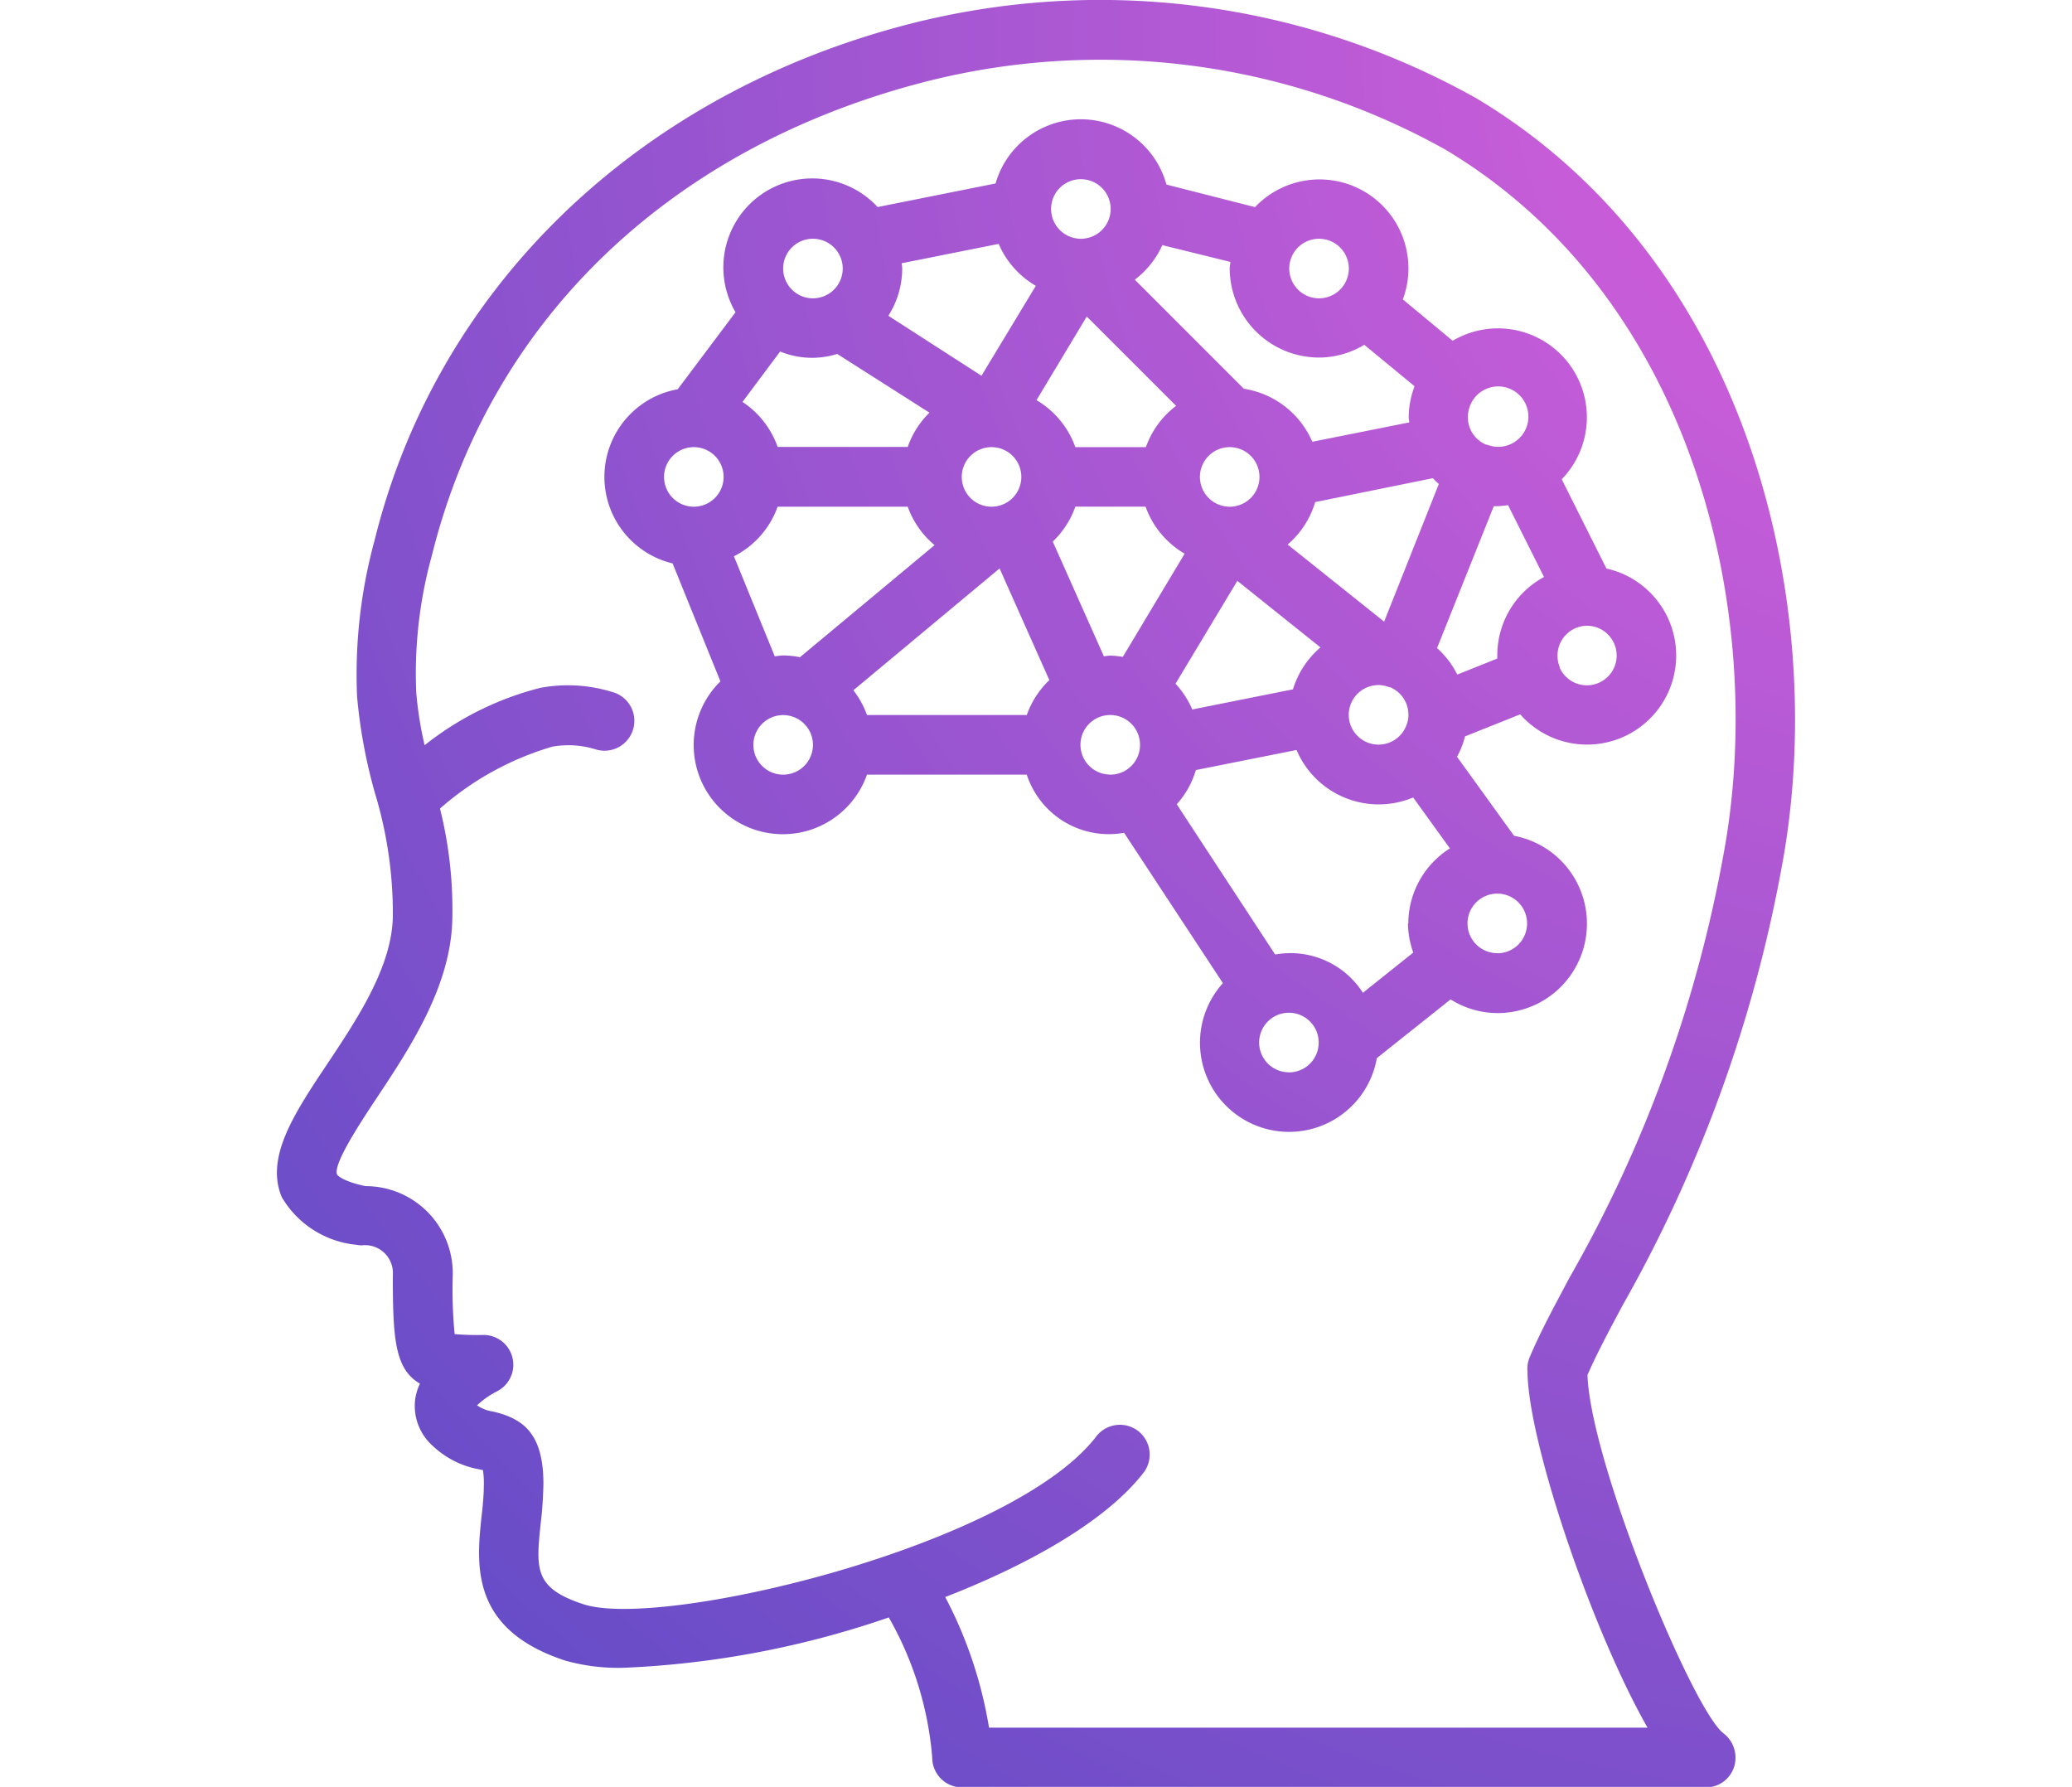
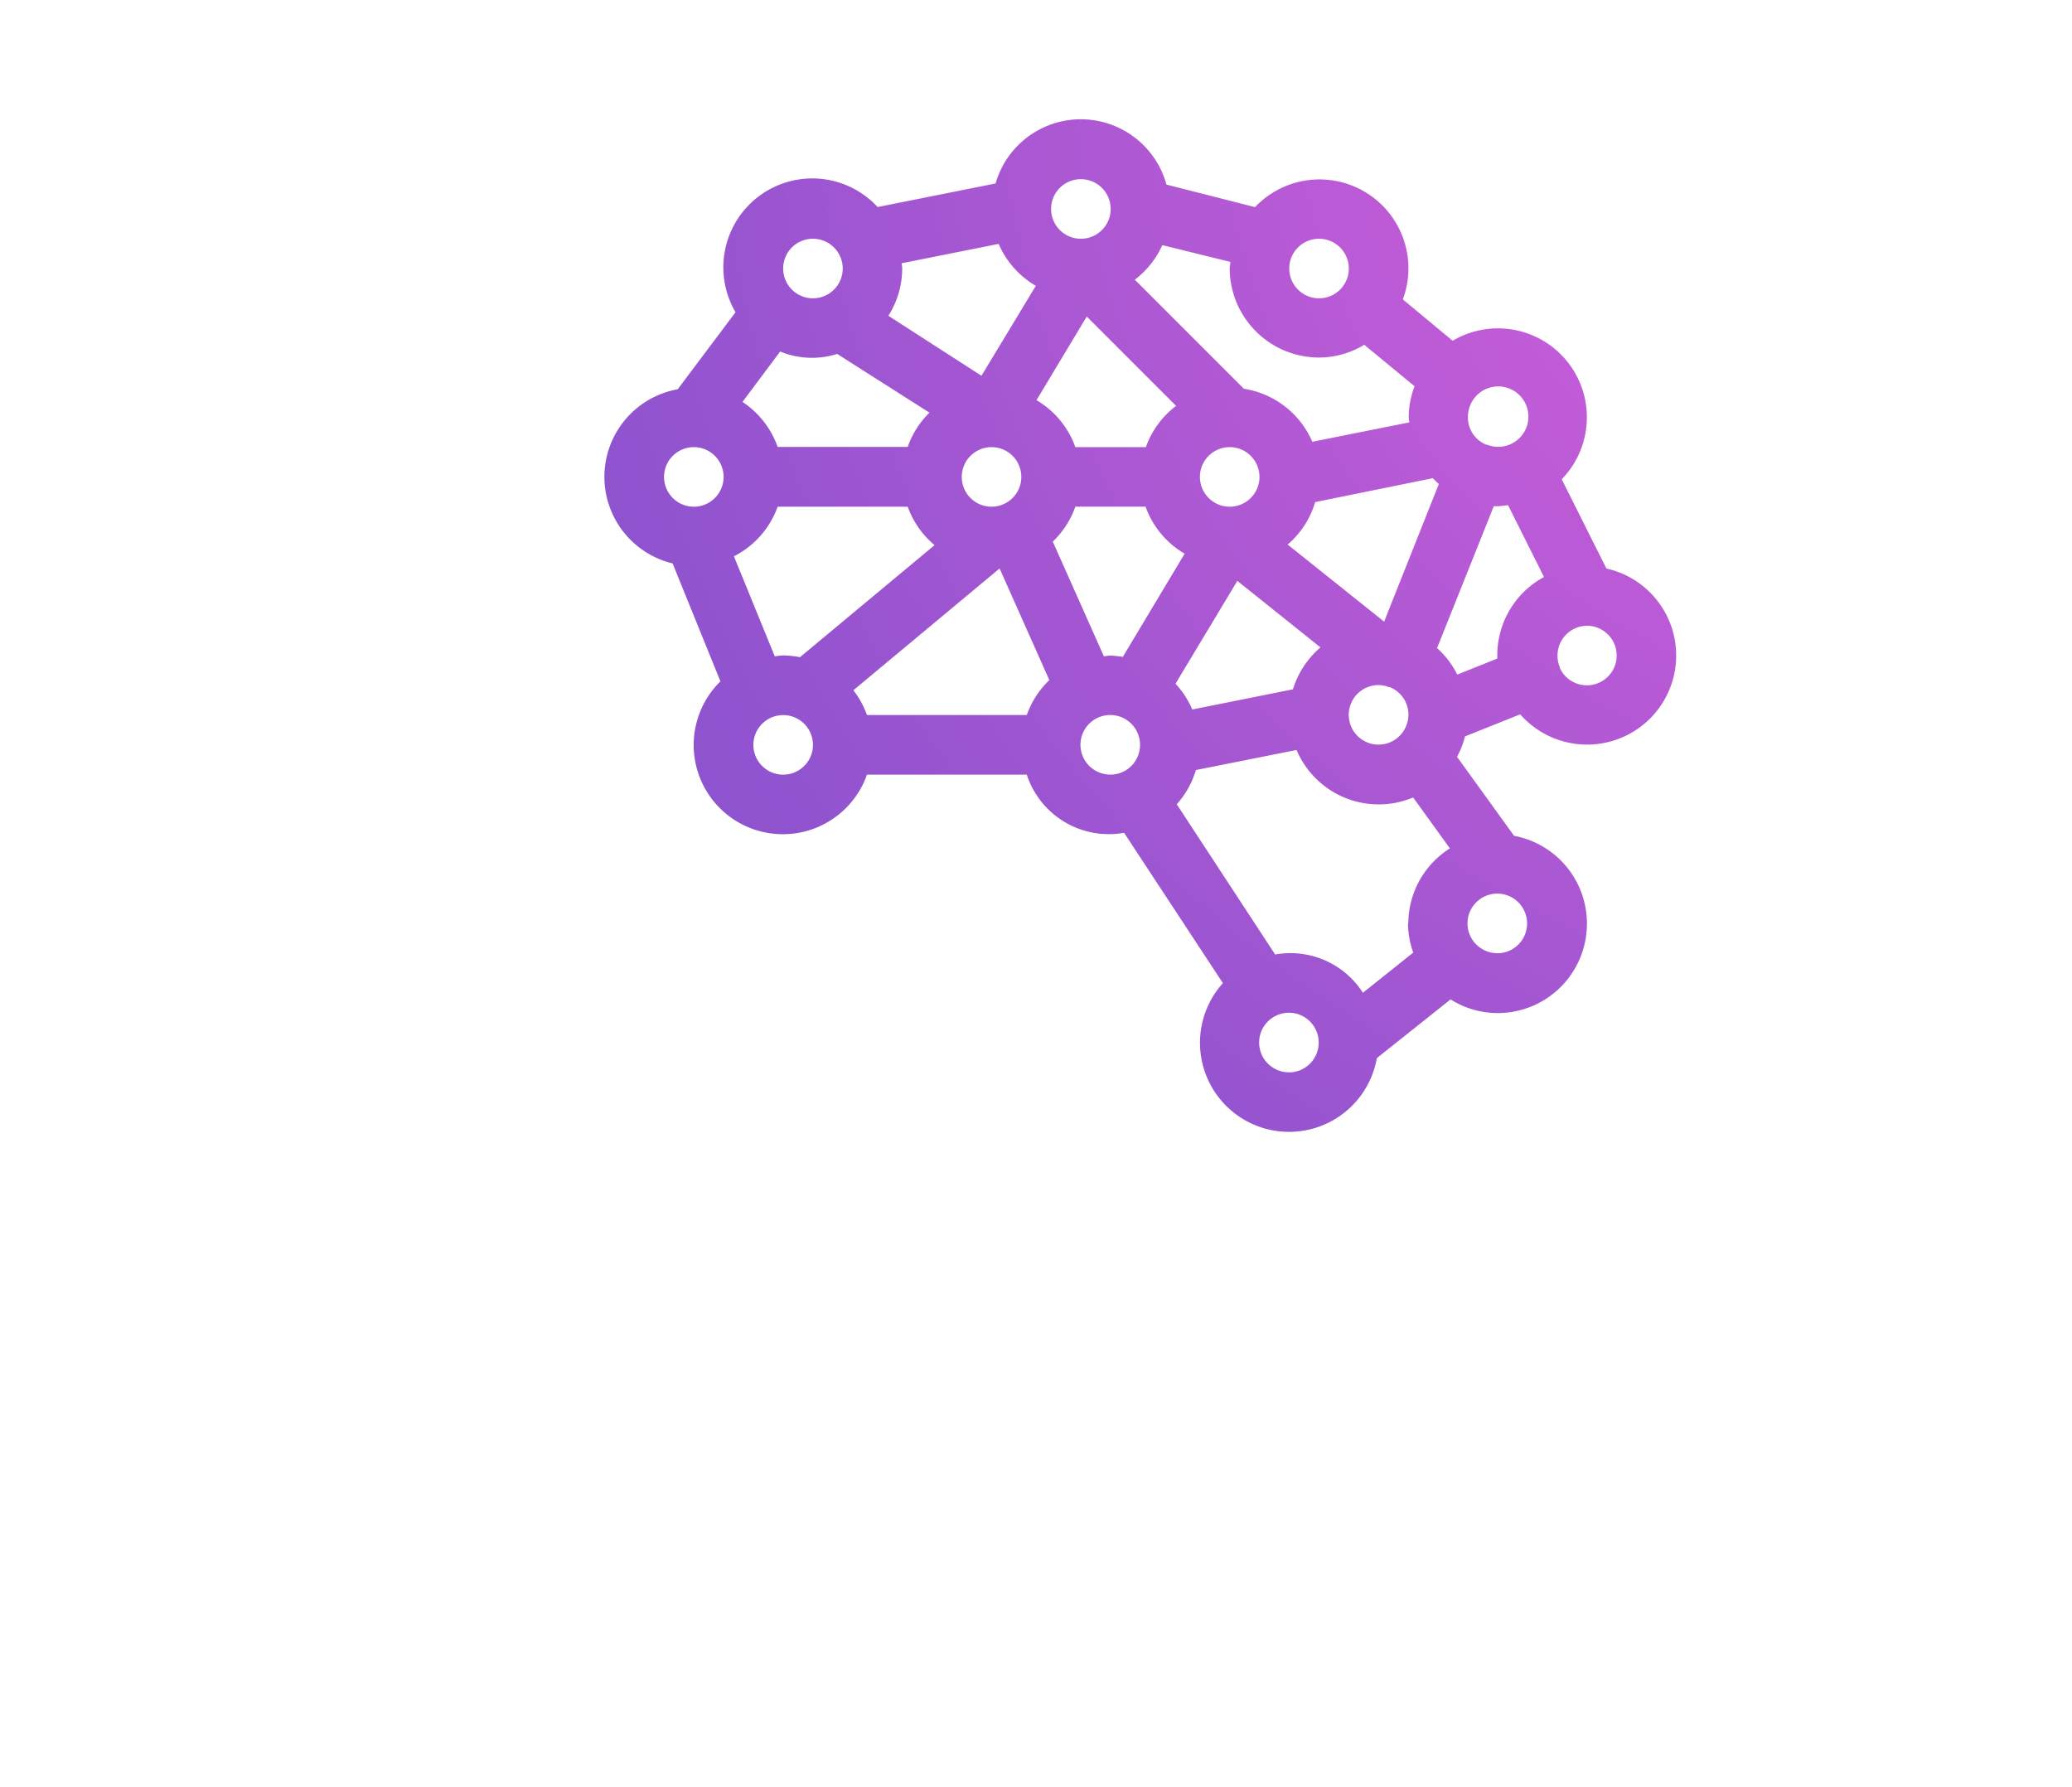
<svg xmlns="http://www.w3.org/2000/svg" viewBox="0 0 247 213">
  <radialGradient id="a" cx="235.5" cy="4.5" gradientUnits="userSpaceOnUse" r="303.62">
    <stop offset="0" stop-color="#de60dc" />
    <stop offset="1" stop-color="#5349c4" />
  </radialGradient>
  <g fill="url(#a)">
-     <path d="m212.46 103c5.54-30.15-3.46-71.55-36.46-91.28a91.64 91.64 0 0 0 -68.51-8.62c-31.97 8.55-55.49 31.49-62.85 61.36a60.56 60.56 0 0 0 -2.07 18.61 62.43 62.43 0 0 0 2.14 11.51 49.43 49.43 0 0 1 2.12 14.75c-.15 6-4.24 12.12-7.86 17.56-3.97 5.94-7.35 11.11-5.38 15.81a11.61 11.61 0 0 0 8.88 5.68 4.48 4.48 0 0 0 .64.07 3.32 3.32 0 0 1 3.72 3.55c0 7.38.19 11.18 3.23 12.93a6.61 6.61 0 0 0 -.55 1.75 6.37 6.37 0 0 0 2 5.6 10.9 10.9 0 0 0 5.63 2.87l.43.09a9.49 9.49 0 0 1 .11 1.6c0 1.32-.12 2.64-.28 3.95-.59 5.67-1.4 13.45 10 17.16a23.36 23.36 0 0 0 7 .85 111 111 0 0 0 31.55-6 40.25 40.25 0 0 1 5.18 16.71 3.55 3.55 0 0 0 3.55 3.55h88.72a3.53 3.53 0 0 0 3.32-2.45 3.66 3.66 0 0 0 -1.27-4c-3.67-2.79-15.83-32.16-16.21-42.71 1.07-2.44 2.51-5.17 4.21-8.34a166.55 166.55 0 0 0 19.01-52.56zm-30.37 60.52c.09 8.49 7.74 30.91 14.31 42.42h-78.5a51.09 51.09 0 0 0 -5.22-15.57c10.28-4 19.34-9.21 23.69-14.89a3.55 3.55 0 0 0 -5.64-4.31c-10 13.14-51.84 23.12-61.17 20.06-5.91-1.93-5.67-4.2-5.1-9.68a45.78 45.78 0 0 0 .32-4.68c0-6-2.41-7.77-6-8.61a4.44 4.44 0 0 1 -1.91-.74 10.2 10.2 0 0 1 2.35-1.66 3.55 3.55 0 0 0 -1.57-6.73 34 34 0 0 1 -3.45-.1 54.47 54.47 0 0 1 -.23-7 10.38 10.38 0 0 0 -10.39-10.64c-2.55-.53-3.33-1.23-3.4-1.39-.51-1.23 2.91-6.38 4.74-9.14 3.94-5.94 8.85-13.32 9-21.31a49.53 49.53 0 0 0 -1.47-13.17 35.35 35.35 0 0 1 13.4-7.38 11 11 0 0 1 5.27.36 3.55 3.55 0 0 0 1.88-6.87 17.9 17.9 0 0 0 -8.62-.49 36.67 36.67 0 0 0 -13.76 6.83 43.08 43.08 0 0 1 -1-6.29 52.72 52.72 0 0 1 1.88-16.39c6.89-27.72 27.95-48.15 57.83-56.15a84.3 84.3 0 0 1 63 7.85c30.08 18 38.27 56.09 33.15 83.87a158.3 158.3 0 0 1 -18.32 50.47c-1.95 3.64-3.63 6.78-4.85 9.69a3.52 3.52 0 0 0 -.22 1.6z" />
    <path d="m189.13 111.07a10.64 10.64 0 0 0 -8.64-11.44l-6.8-9.42a10.14 10.14 0 0 0 .95-2.43l6.58-2.63a10.62 10.62 0 1 0 10.28-17.38l-5.33-10.64a10.6 10.6 0 0 0 -13-16.51l-5.94-4.93a10.6 10.6 0 0 0 -17.62-11l-10.56-2.69a10.58 10.58 0 0 0 -20.37-.13l-14.06 2.81a10.6 10.6 0 0 0 -16.94 12.54l-6.89 9.18a10.61 10.61 0 0 0 -.61 20.76l5.7 14.06a10.63 10.63 0 1 0 17.47 11.12h19.05a10.29 10.29 0 0 0 11.6 6.93l11.78 17.92a10.62 10.62 0 1 0 18.35 8.94l8.79-7a10.53 10.53 0 0 0 5.59 1.63 10.64 10.64 0 0 0 10.62-9.69zm.05-36.48a3.55 3.55 0 1 1 -3.25 5s0-.07 0-.1a3.33 3.33 0 0 1 -.26-1.28 3.55 3.55 0 0 1 3.51-3.62zm-14.12-25.59a3.6 3.6 0 1 1 2.19 4h-.1a3.53 3.53 0 0 1 -2.09-4zm-3.53 8.67-6.53 16.43-11.5-9.19a10.62 10.62 0 0 0 3.28-5.06l14.03-2.85a8.93 8.93 0 0 0 .72.7zm-3.78 28.5a3.55 3.55 0 1 1 -3.42-4.51 3.48 3.48 0 0 1 1.28.26h.1a3.54 3.54 0 0 1 2.04 4.28zm-10.51-57.71a3.55 3.55 0 1 1 -3.55 3.54 3.55 3.55 0 0 1 3.55-3.54zm-18.68.76 8.11 2c0 .25-.08.5-.08.76a10.66 10.66 0 0 0 10.65 10.64 10.45 10.45 0 0 0 5.39-1.52l6 4.94a10.5 10.5 0 0 0 -.7 3.68c0 .22.06.42.07.63l-11.56 2.31a10.67 10.67 0 0 0 -8.16-6.32l-13-13a10.7 10.7 0 0 0 3.28-4.12zm11.58 27.63a3.55 3.55 0 1 1 -3.55-3.55 3.55 3.55 0 0 1 3.55 3.55zm-21.29-35.49a3.55 3.55 0 1 1 -3.55 3.55 3.54 3.54 0 0 1 3.55-3.55zm.7 16.37 10.65 10.65a10.6 10.6 0 0 0 -3.6 4.92h-8.41a10.64 10.64 0 0 0 -4.63-5.6zm-22.06-6.35 11.56-2.31a10.62 10.62 0 0 0 4.43 5l-6.48 10.72-11.1-7.15a10.51 10.51 0 0 0 1.65-5.64c0-.21-.05-.41-.06-.62zm14.26 25.47a3.55 3.55 0 1 1 -3.55-3.55 3.55 3.55 0 0 1 3.55 3.55zm-24.84-28.39a3.55 3.55 0 1 1 -3.55 3.54 3.54 3.54 0 0 1 3.55-3.54zm-3.91 13.44a10 10 0 0 0 6.8.29l11 7a10.57 10.57 0 0 0 -2.59 4.08h-15.51a10.65 10.65 0 0 0 -4.19-5.36zm-10.29 18.5a3.55 3.55 0 1 1 3.55-3.55 3.55 3.55 0 0 1 -3.55 3.55zm10.65 31.94a3.55 3.55 0 1 1 3.55-3.55 3.55 3.55 0 0 1 -3.55 3.55zm2-14a10.47 10.47 0 0 0 -2-.21 8.77 8.77 0 0 0 -1 .11l-4.87-11.93a10.62 10.62 0 0 0 5.21-5.91h15.51a10.61 10.61 0 0 0 3.2 4.58zm27 6.89h-19.01a10.75 10.75 0 0 0 -1.62-2.95l17.43-14.52 5.93 13.31a10.64 10.64 0 0 0 -2.69 4.17zm5.79-24.84h8.41a10.61 10.61 0 0 0 4.66 5.61l-7.37 12.3a11.88 11.88 0 0 0 -1.45-.15c-.28 0-.54.06-.81.08l-6.09-13.67a10.72 10.72 0 0 0 2.69-4.16zm4.2 31.94a3.55 3.55 0 1 1 3.55-3.55 3.54 3.54 0 0 1 -3.51 3.56zm15.15-23.09 9.91 7.93a10.74 10.74 0 0 0 -3.28 5l-12 2.4a10.65 10.65 0 0 0 -2-3.07zm6.15 58.58a3.55 3.55 0 1 1 3.55-3.55 3.55 3.55 0 0 1 -3.51 3.56zm14.19-17.75a10.86 10.86 0 0 0 .63 3.48l-6 4.79a10.25 10.25 0 0 0 -10.46-4.56l-11.73-17.91a10.61 10.61 0 0 0 2.28-4.08l12-2.39a10.64 10.64 0 0 0 13.9 5.66l4.38 6.07a10.62 10.62 0 0 0 -4.96 8.95zm3.46-32.8 6.77-16.93h.42a11.1 11.1 0 0 0 1.28-.13l4.29 8.57a10.6 10.6 0 0 0 -5.57 9.3v.42l-4.77 1.91a10.62 10.62 0 0 0 -2.38-3.13zm7.19 36.35a3.55 3.55 0 1 1 3.55-3.55 3.55 3.55 0 0 1 -3.51 3.56z" />
  </g>
</svg>